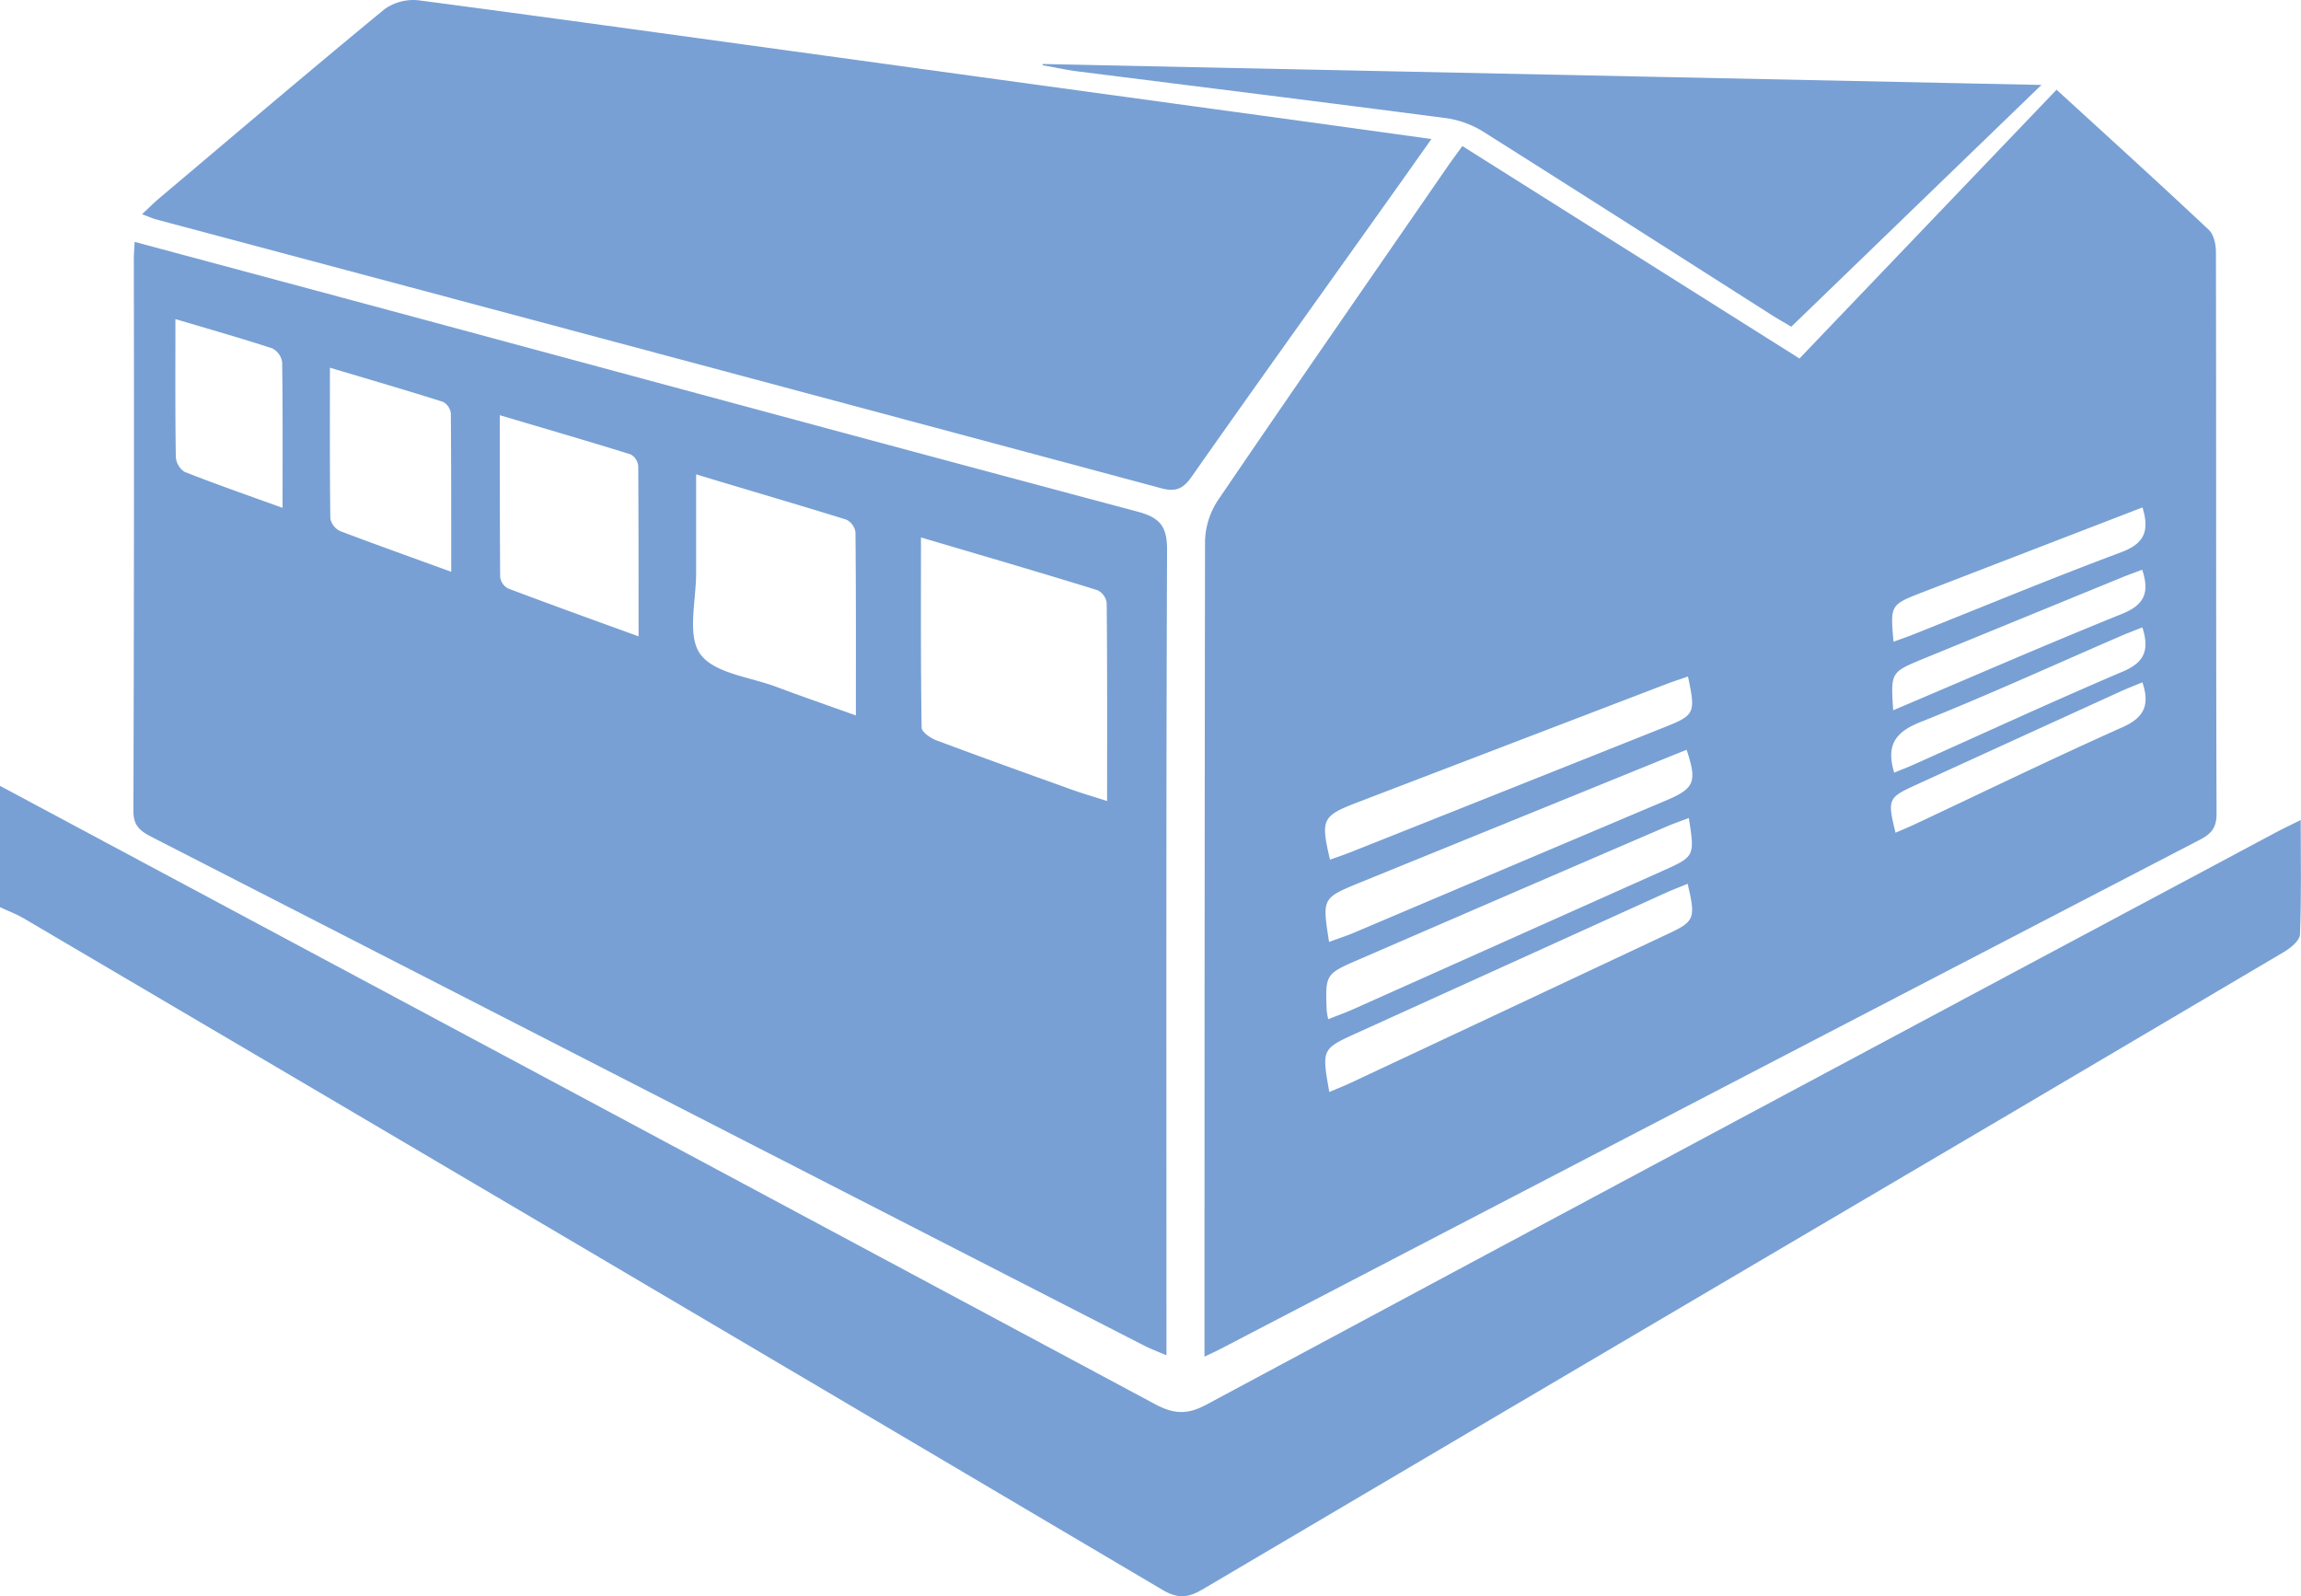
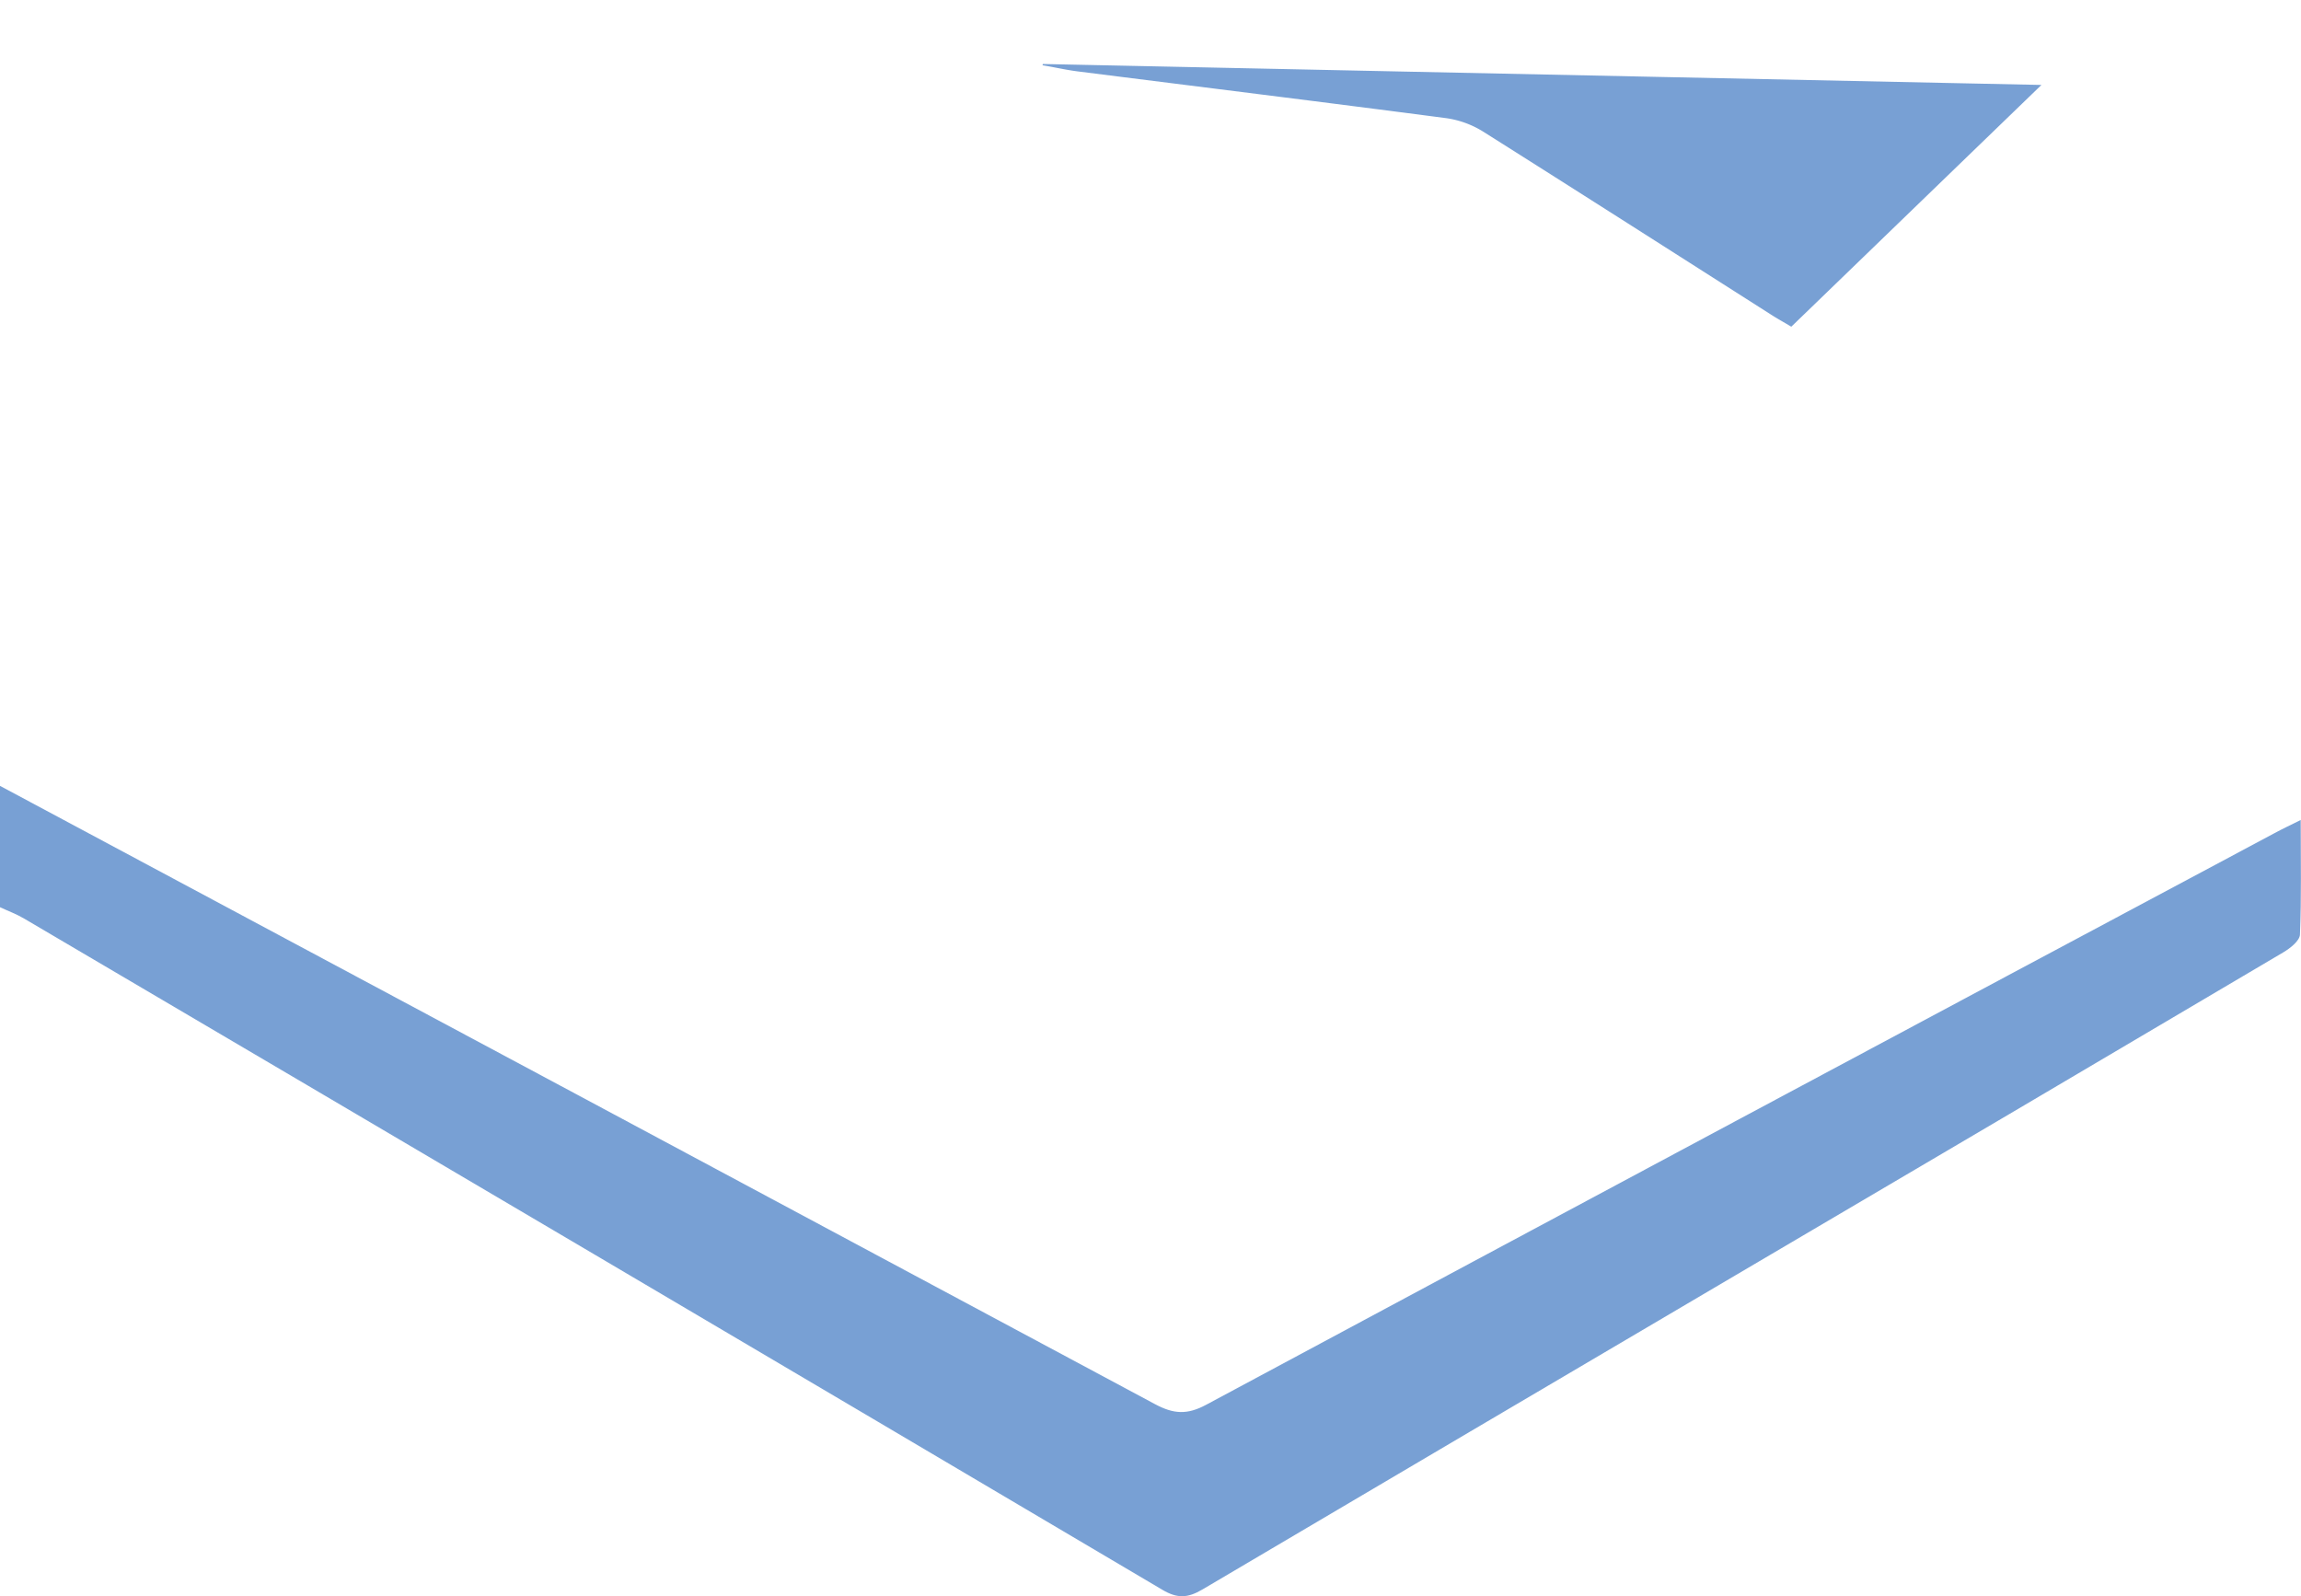
<svg xmlns="http://www.w3.org/2000/svg" id="bcafff23-37ae-4bef-a4d0-1c31e271e45c" data-name="Calque 1" viewBox="0 0 549.36 381.09">
  <defs>
    <style>.f144cb7a-da11-48d1-9b4c-6199d2f0793b{fill:#78a0d4;}</style>
  </defs>
  <path class="f144cb7a-da11-48d1-9b4c-6199d2f0793b" d="M0,187.62q137.93,73.76,275.79,147.63c4.45,2.38,7.7,2.54,12.18.13Q415.41,267,543,198.93c1.83-1,3.71-1.87,6.29-3.16,0,9.63.19,18.5-.18,27.35-.06,1.49-2.33,3.28-4,4.26q-65.26,38.58-130.62,77-63.72,37.51-127.4,75.09c-3.5,2.07-6,2.21-9.58.08Q141.71,299.27,5.7,219.27c-1.8-1.06-3.8-1.79-5.7-2.68Z" />
-   <path class="f144cb7a-da11-48d1-9b4c-6199d2f0793b" d="M287.57,323.89V318q0-94.41.13-188.82a18.53,18.53,0,0,1,3.09-9.76c18.09-26.6,36.43-53,54.7-79.49,1.11-1.6,2.27-3.16,3.65-5.06l80.48,50.72L491,21.42C504,33.3,515.78,44,527.38,54.9c1.19,1.12,1.67,3.5,1.67,5.29.09,44.7,0,89.4.15,134.1,0,3.21-1.18,4.74-3.87,6.14Q408.38,261.15,291.49,322C290.43,322.57,289.34,323.05,287.57,323.89ZM403,161.51c-1.86.65-3.7,1.25-5.49,1.93L324,191.6c-8.33,3.2-8.73,4-6.46,13.64,1.85-.67,3.68-1.26,5.47-2q37.05-14.73,74.08-29.5C404.68,170.74,404.88,170.36,403,161.51ZM402.92,211c-1.66.69-3.29,1.31-4.87,2L324,246.6c-8.44,3.84-8.45,3.83-6.63,14.11,1.84-.79,3.62-1.48,5.34-2.29q37.53-17.6,75-35.22C404.65,220,404.9,219.41,402.92,211Zm-85.61,13.89c1.86-.7,3.69-1.3,5.46-2Q360.2,207,397.6,191.18c7-2.94,7.62-4.47,5.08-12.17-1.48.59-2.95,1.17-4.41,1.77l-73.76,30C315.67,214.43,315.67,214.44,317.31,224.85Zm-.2,18.44c2.08-.83,4.05-1.53,5.94-2.37L396.77,208c7.87-3.52,7.88-3.51,6.43-12.7-1.85.7-3.68,1.33-5.44,2.09Q361.18,213.15,324.61,229c-8.21,3.55-8.21,3.56-7.86,12.35A17.88,17.88,0,0,0,317.11,243.29ZM452,169.57c18.51-7.84,36.45-15.68,54.61-23,5.36-2.15,6.65-5.09,4.84-10.55-1.64.62-3.27,1.2-4.87,1.85l-47.49,19.45C451.4,160.51,451.4,160.51,452,169.57Zm59.47-6.66c-1.85.77-3.65,1.46-5.39,2.26q-24.32,11.09-48.62,22.21c-6.72,3.07-6.86,3.37-4.91,11.43,1.65-.72,3.27-1.39,4.87-2.14,16.44-7.73,32.79-15.67,49.38-23.08C512,171.27,513.28,168.24,511.5,162.91Zm0-13.12c-1.88.75-3.51,1.36-5.11,2.05-16,6.92-31.87,14.17-48.05,20.63-6,2.41-8,5.64-6.07,12,1.62-.67,3.24-1.29,4.82-2,16.56-7.41,33-15,49.73-22.13C511.78,158.22,513.3,155.44,511.49,149.79Zm0-28.63L459,141.4c-7.71,3-7.71,3-6.92,11.81,1.73-.64,3.38-1.2,5-1.85,16.41-6.53,32.72-13.31,49.26-19.48C511.64,129.9,513.35,127.14,511.52,121.16Z" />
-   <path class="f144cb7a-da11-48d1-9b4c-6199d2f0793b" d="M32.15,57.75c23.45,6.3,46.36,12.44,69.25,18.61C158.09,91.65,214.74,107,271.48,122.12c5.46,1.45,7.19,3.51,7.16,9.28-.25,61.67-.15,123.35-.15,185v7.17c-2.21-.95-3.79-1.53-5.28-2.29Q154.79,260.58,36.35,199.89c-2.71-1.39-4.51-2.61-4.5-6.23q.21-66.24.1-132.47C32,60.31,32.05,59.44,32.15,57.75Zm187.73,70.56c0,15.52-.08,30.47.16,45.41,0,1.06,2.15,2.52,3.57,3.05,10.68,4,21.43,7.86,32.18,11.72,2.59.93,5.24,1.7,8.53,2.75,0-16.31.05-31.83-.1-47.34a4,4,0,0,0-2.21-3C248.23,136.63,234.38,132.6,219.88,128.31ZM166.2,113.25c0,8.31,0,16,0,23.62,0,6.59-2.2,14.92,1,19.3,3.31,4.59,11.84,5.45,18.14,7.81,6.07,2.28,12.19,4.39,19,6.83,0-15.24.05-29.51-.1-43.77a4,4,0,0,0-2.23-3C190.31,120.41,178.55,117,166.2,113.25ZM119.33,99.13c0,13.41,0,26,.08,38.6a3.66,3.66,0,0,0,1.83,2.74c10.12,3.83,20.3,7.49,31.22,11.46,0-14.06,0-27.36-.08-40.66a3.61,3.61,0,0,0-1.79-2.78C140.46,105.34,130.26,102.37,119.33,99.13Zm-11.6,37.38c0-13.24,0-25.53-.09-37.82a3.62,3.62,0,0,0-1.87-2.75c-8.76-2.77-17.58-5.34-27-8.15,0,12.54-.06,24.29.1,36a4.24,4.24,0,0,0,2.33,3C89.66,130,98.21,133.05,107.73,136.51ZM41.88,76.18c0,11.59-.07,22.27.1,32.93a4.61,4.61,0,0,0,2.08,3.54c7.57,3,15.25,5.64,23.4,8.6,0-12.06.07-23.42-.1-34.79A4.42,4.42,0,0,0,65,83.17C57.57,80.74,50.06,78.62,41.88,76.18Z" />
-   <path class="f144cb7a-da11-48d1-9b4c-6199d2f0793b" d="M341.75,33.19c-4.23,6-7.82,11.05-11.43,16.12C315,70.84,299.58,92.33,284.37,114c-2,2.8-3.82,3.45-7.07,2.58Q157.38,84.4,37.41,52.42c-1-.27-2-.72-3.5-1.28,1.61-1.49,2.82-2.72,4.13-3.82C55.93,32.22,73.75,17.05,91.82,2.18A11.85,11.85,0,0,1,100,.08C129.74,4,159.44,8.13,189.15,12.21q60.49,8.33,121,16.61Z" />
  <path class="f144cb7a-da11-48d1-9b4c-6199d2f0793b" d="M249,15.28l238.39,5L427.67,78c-1.81-1.08-3.48-2-5.11-3.06-22.75-14.49-45.46-29-68.29-43.41a22.71,22.71,0,0,0-8.84-3.3c-29.4-3.85-58.83-7.48-88.25-11.2-2.78-.36-5.52-1-8.29-1.45Z" />
</svg>